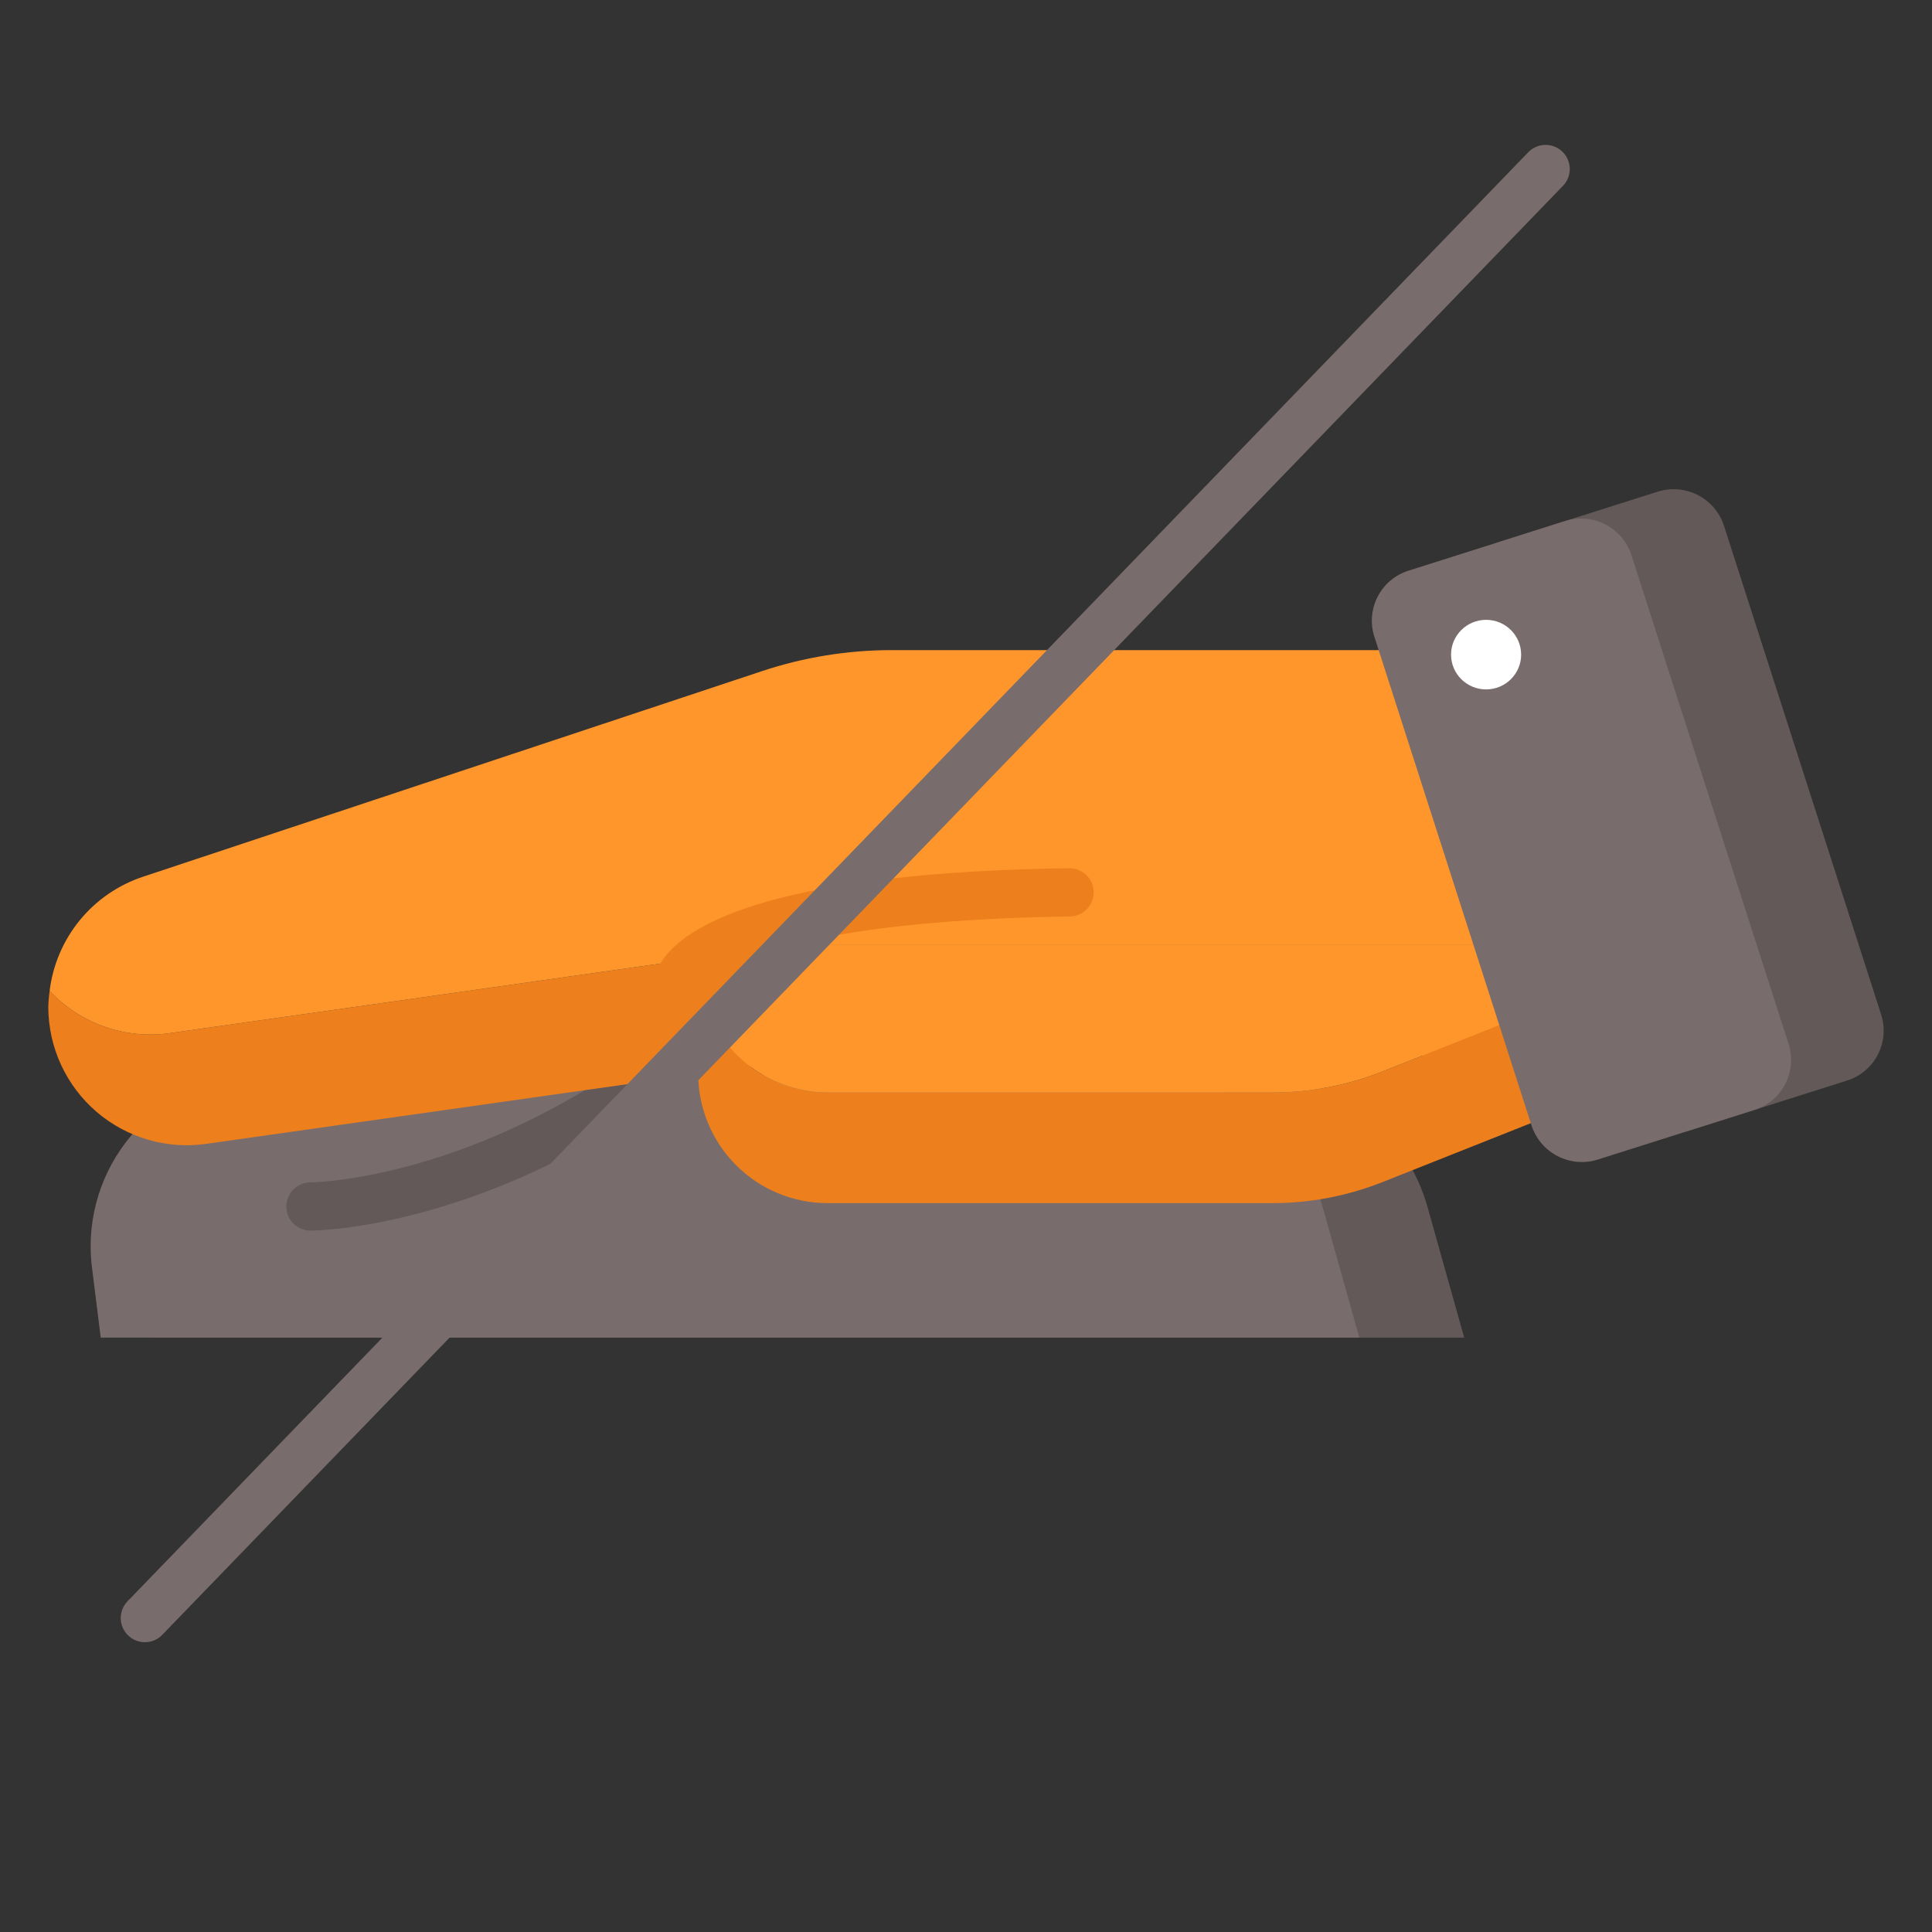
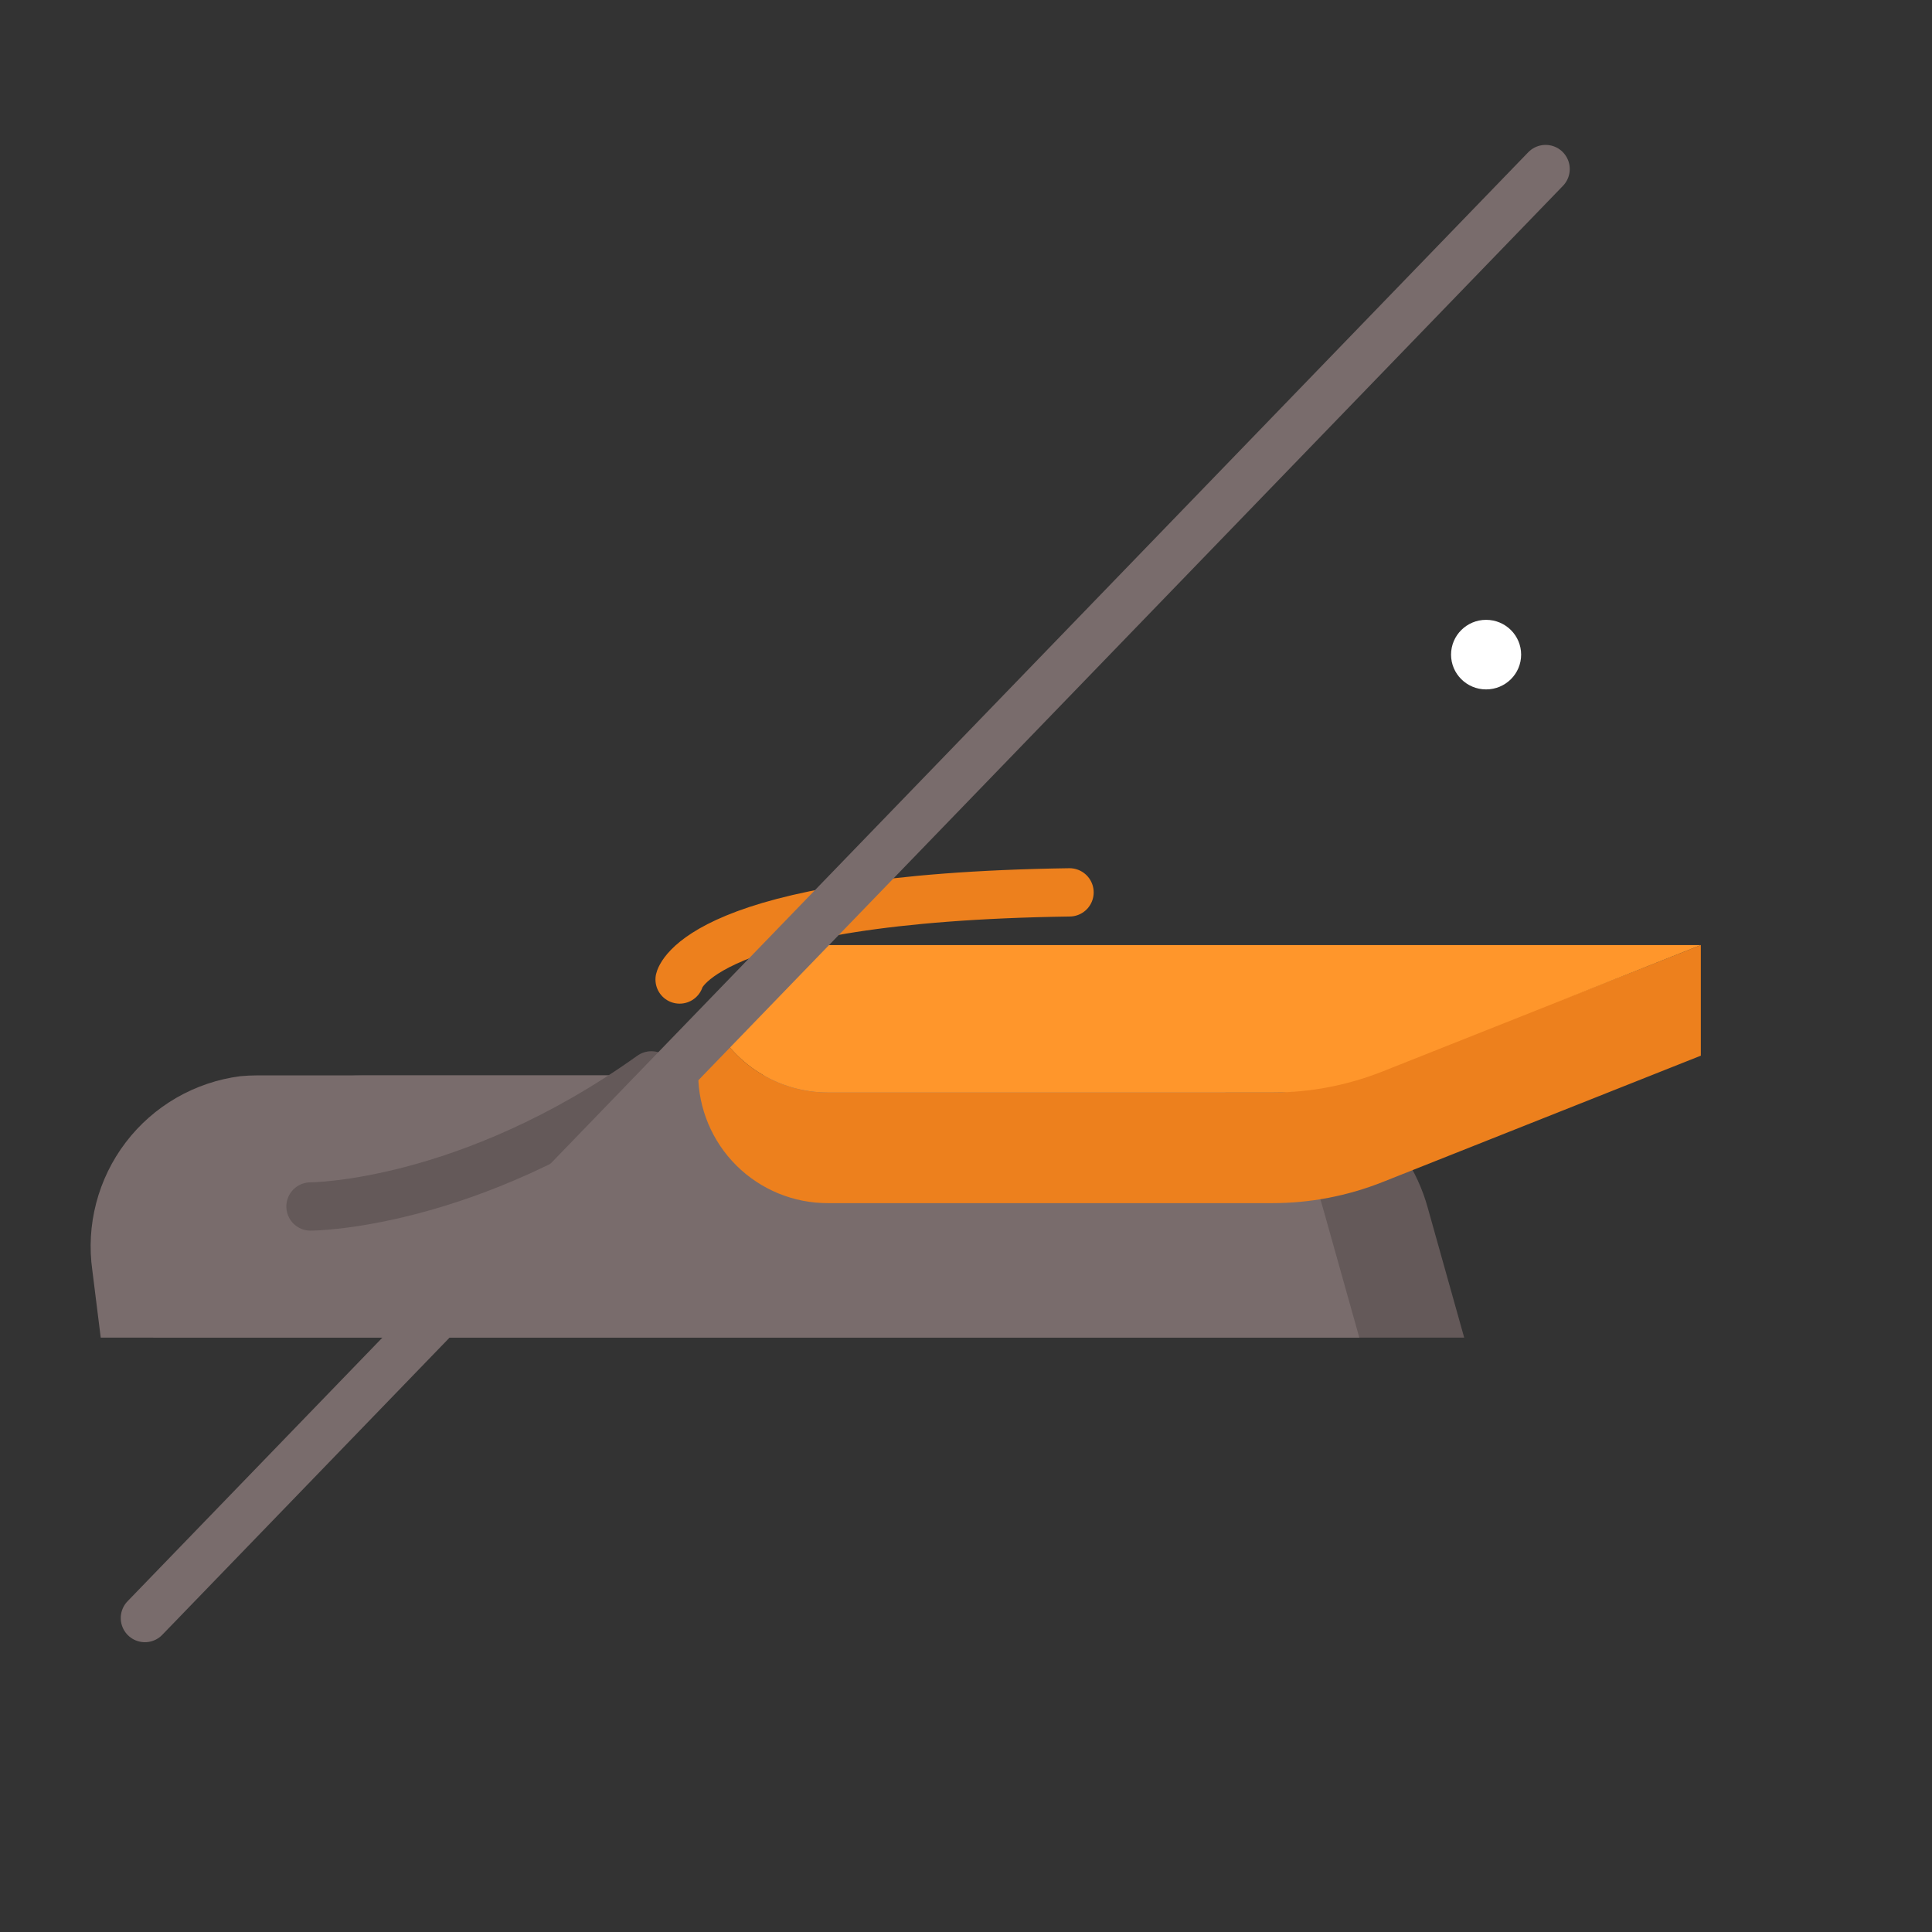
<svg xmlns="http://www.w3.org/2000/svg" width="80" height="80" viewBox="0 0 80 80" fill="none">
  <rect x="0" y="0" width="80" height="80" fill="#333333" stroke="none" />
  <path d="M51.971 44.529H15C13.37 44.54 11.788 45.084 10.496 46.079C9.204 47.073 8.273 48.463 7.845 50.036L6.343 55.387H60.629L59.127 50.036C58.699 48.463 57.767 47.073 56.475 46.079C55.183 45.084 53.601 44.54 51.971 44.529Z" fill="#645959" />
  <path d="M47.628 44.529H10.658C10.42 44.529 10.185 44.541 9.952 44.563C9.019 44.683 8.119 44.987 7.304 45.457C6.489 45.928 5.776 46.555 5.206 47.304C4.636 48.052 4.22 48.907 3.983 49.817C3.745 50.727 3.691 51.676 3.824 52.608L4.171 55.387H56.286L54.784 50.036C54.356 48.463 53.425 47.073 52.133 46.079C50.84 45.084 49.258 44.54 47.628 44.529Z" fill="#796C6C" />
  <path d="M12.857 49.958C12.857 49.958 19.371 49.958 26.971 44.529" stroke="#645959" stroke-width="2" stroke-miterlimit="10" stroke-linecap="round" />
-   <path d="M68.89 26.92V39.133H32.754L7.022 42.782C6.115 42.91 5.19 42.817 4.325 42.513C3.461 42.208 2.682 41.7 2.055 41.032C2.023 41.258 2.004 41.486 2 41.714C2.004 42.535 2.183 43.345 2.527 44.09C2.871 44.835 3.37 45.498 3.992 46.034C4.614 46.569 5.344 46.965 6.132 47.194C6.92 47.423 7.748 47.481 8.56 47.362L34.292 43.713H70.428V26.92H68.89Z" fill="#ED801D" />
-   <path d="M7.022 42.782L32.754 39.133H68.89V26.92H36.925C35.101 26.92 33.289 27.213 31.558 27.788L5.924 36.303C4.897 36.643 3.988 37.269 3.303 38.106C2.618 38.943 2.185 39.958 2.055 41.032C2.682 41.7 3.461 42.208 4.325 42.513C5.19 42.817 6.115 42.91 7.022 42.782Z" fill="#FF962B" />
-   <path d="M52.682 45.239H34.292C33.278 45.239 32.286 44.953 31.429 44.412C30.572 43.872 29.885 43.1 29.448 42.186C29.098 42.899 28.914 43.682 28.91 44.476C28.915 45.898 29.485 47.26 30.494 48.263C31.503 49.264 32.869 49.825 34.292 49.819H52.682C54.246 49.82 55.796 49.523 57.25 48.946L70.428 43.713V39.133L57.25 44.366C55.796 44.943 54.246 45.24 52.682 45.239Z" fill="#ED801D" />
+   <path d="M52.682 45.239H34.292C33.278 45.239 32.286 44.953 31.429 44.412C30.572 43.872 29.885 43.1 29.448 42.186C29.098 42.899 28.914 43.682 28.91 44.476C28.915 45.898 29.485 47.26 30.494 48.263C31.503 49.264 32.869 49.825 34.292 49.819H52.682C54.246 49.82 55.796 49.523 57.25 48.946L70.428 43.713V39.133C55.796 44.943 54.246 45.24 52.682 45.239Z" fill="#ED801D" />
  <path d="M29.448 42.186C29.885 43.1 30.572 43.872 31.429 44.412C32.286 44.953 33.279 45.239 34.292 45.239H52.682C54.246 45.24 55.797 44.943 57.251 44.366L70.428 39.133H34.292C33.279 39.133 32.286 39.42 31.429 39.96C30.572 40.5 29.885 41.272 29.448 42.186Z" fill="#FF962B" />
-   <path d="M76.477 44.745L70 46.798C69.448 46.974 68.85 46.925 68.335 46.661C67.82 46.397 67.43 45.94 67.251 45.39L60.741 25.143C60.654 24.871 60.622 24.584 60.647 24.299C60.671 24.014 60.751 23.737 60.883 23.483C61.015 23.23 61.196 23.005 61.415 22.821C61.634 22.638 61.887 22.499 62.16 22.414L68.638 20.361C69.189 20.185 69.787 20.235 70.302 20.498C70.817 20.762 71.207 21.219 71.386 21.77L77.896 42.017C77.983 42.289 78.015 42.576 77.991 42.861C77.966 43.145 77.886 43.422 77.754 43.676C77.622 43.93 77.442 44.155 77.223 44.338C77.004 44.522 76.75 44.66 76.477 44.745Z" fill="#645959" />
-   <path d="M72.644 45.96L66.167 48.013C65.615 48.189 65.017 48.14 64.502 47.876C63.987 47.612 63.597 47.155 63.418 46.605L56.908 26.358C56.821 26.085 56.789 25.798 56.813 25.514C56.838 25.229 56.918 24.952 57.05 24.698C57.182 24.445 57.363 24.219 57.582 24.036C57.801 23.852 58.054 23.714 58.327 23.629L64.805 21.576C65.356 21.4 65.954 21.449 66.469 21.713C66.984 21.977 67.374 22.434 67.553 22.984L74.063 43.231C74.15 43.504 74.182 43.79 74.158 44.075C74.133 44.36 74.053 44.637 73.921 44.891C73.789 45.144 73.609 45.369 73.39 45.553C73.171 45.736 72.917 45.875 72.644 45.96Z" fill="#796C6C" />
  <path d="M61.536 28.547C62.338 28.547 62.987 27.902 62.987 27.107C62.987 26.311 62.338 25.666 61.536 25.666C60.735 25.666 60.085 26.311 60.085 27.107C60.085 27.902 60.735 28.547 61.536 28.547Z" fill="white" />
  <path d="M28.141 40.559C28.141 40.559 28.91 37.17 44.287 36.951" stroke="#ED801D" stroke-width="2" stroke-miterlimit="10" stroke-linecap="round" />
  <path d="M64 7L6 67" stroke="#796C6C" stroke-width="2" stroke-miterlimit="10" stroke-linecap="round" />
</svg>